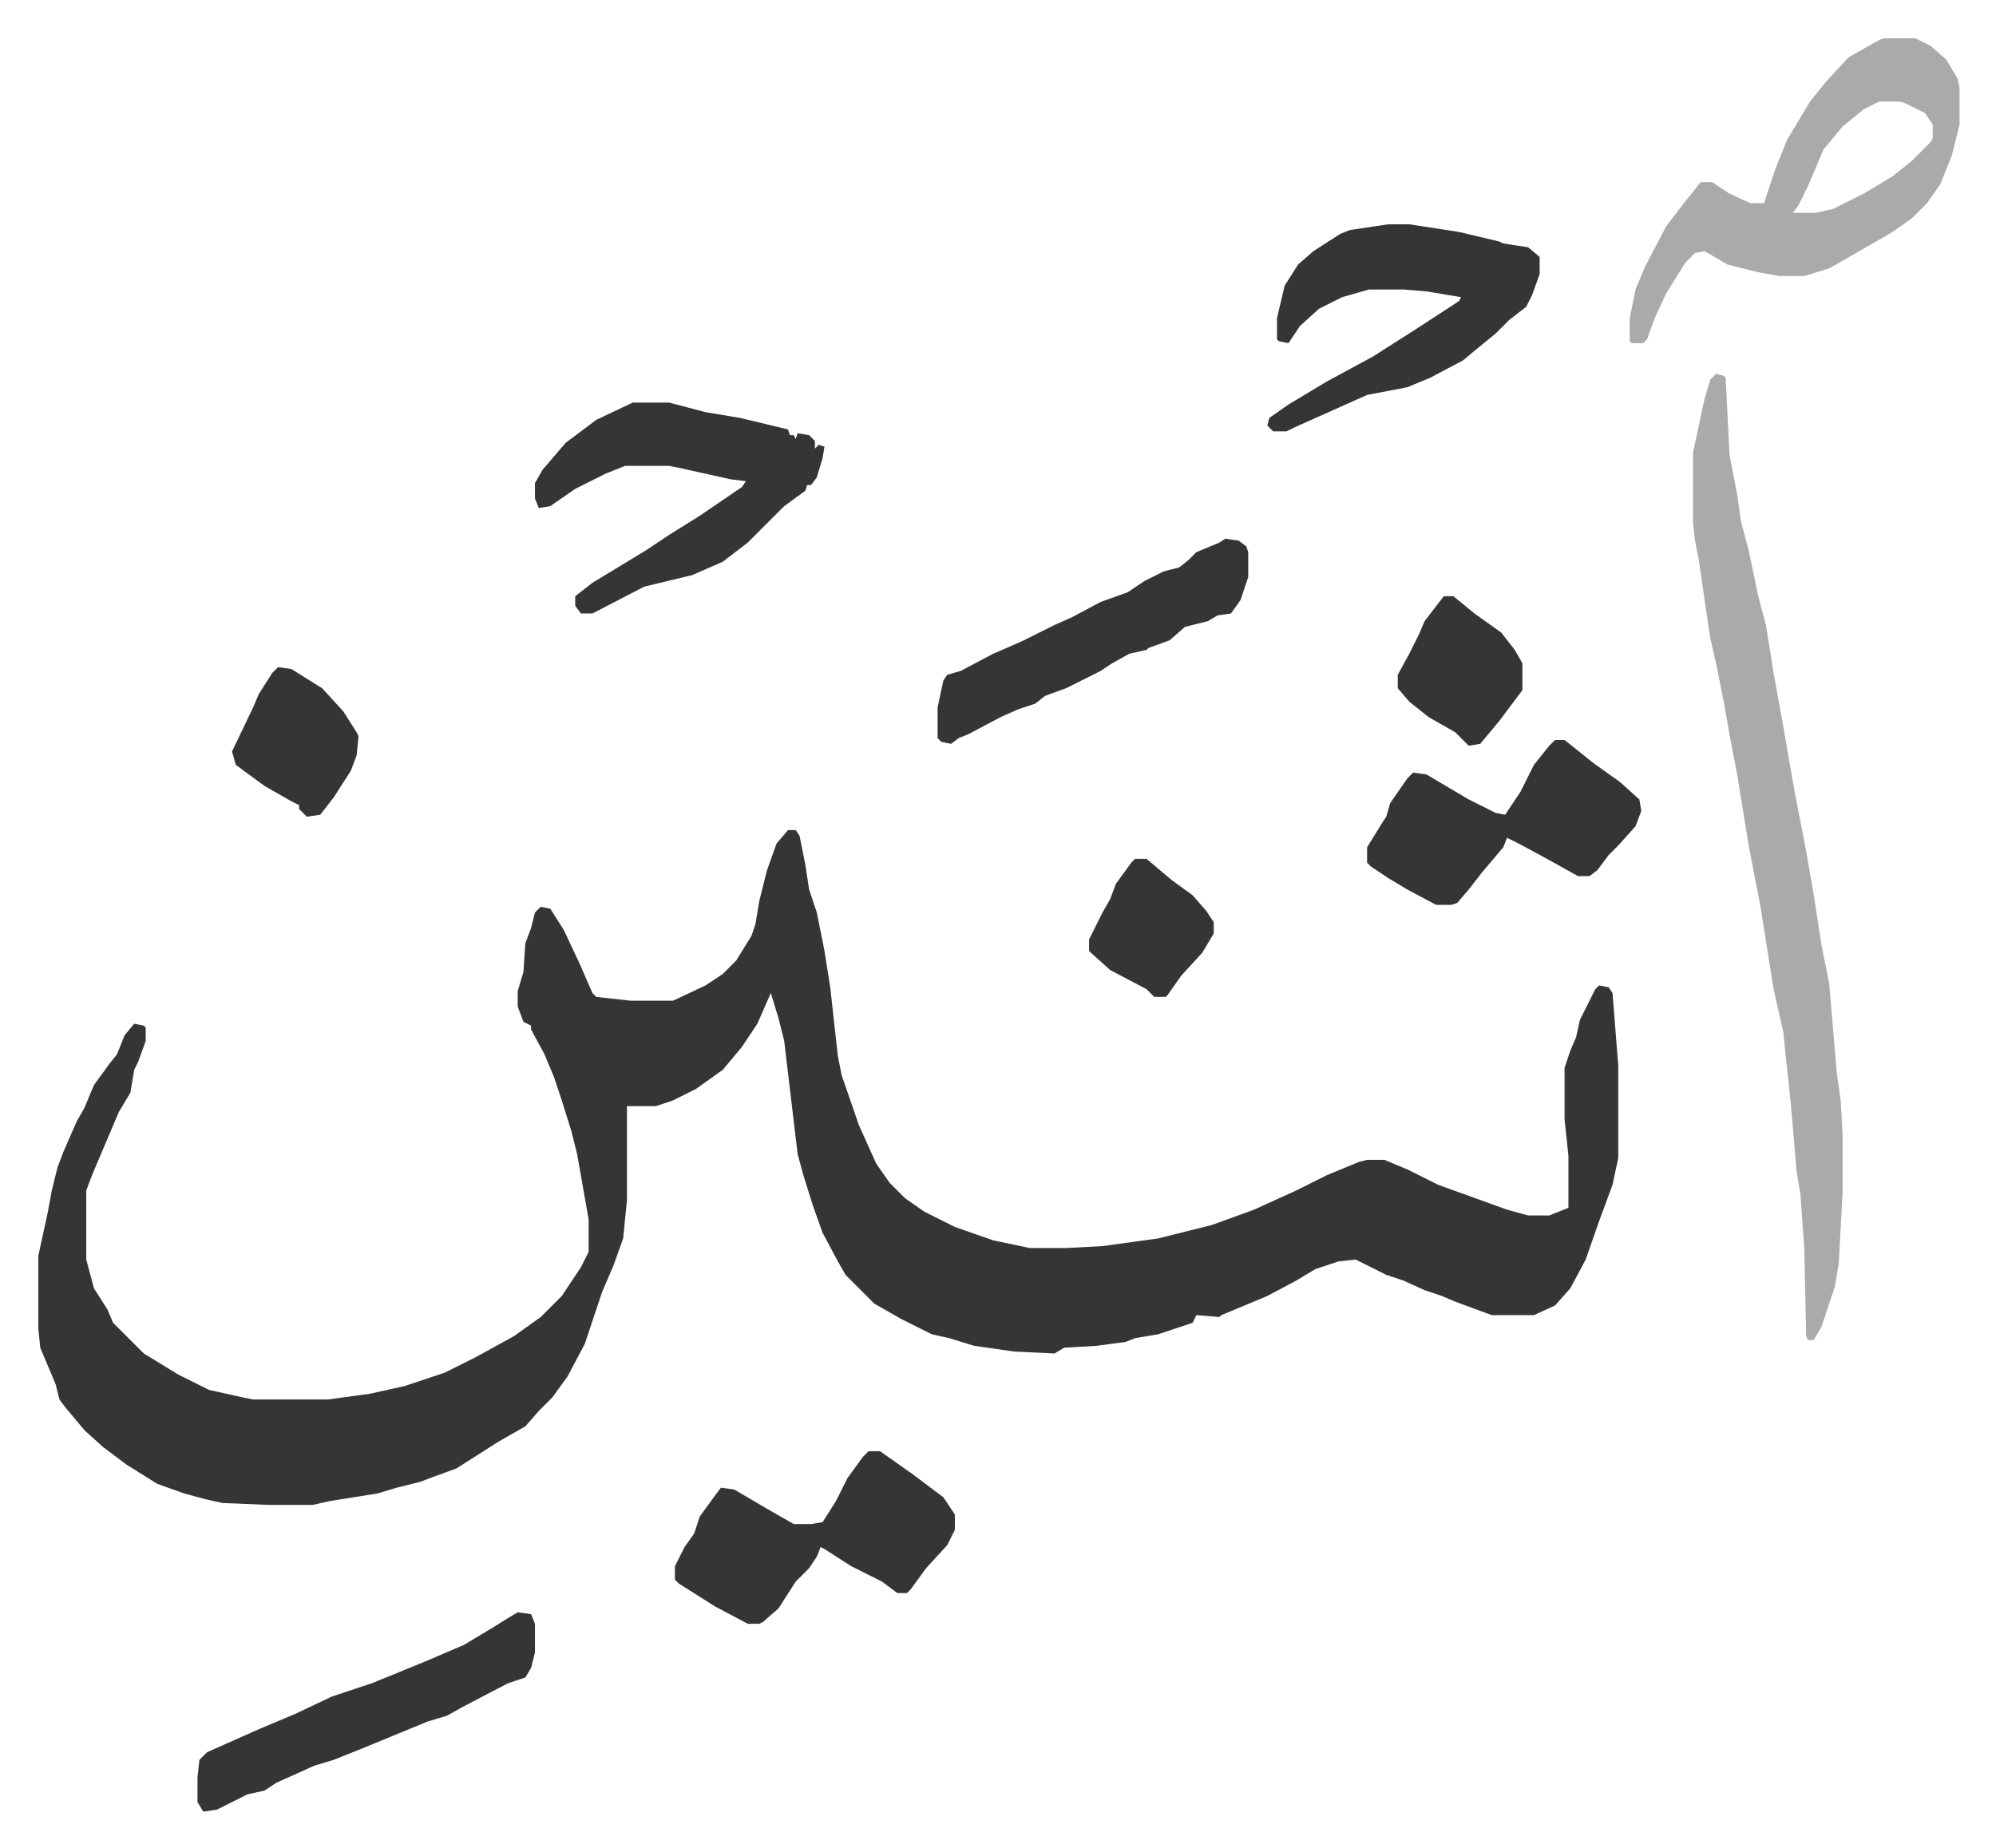
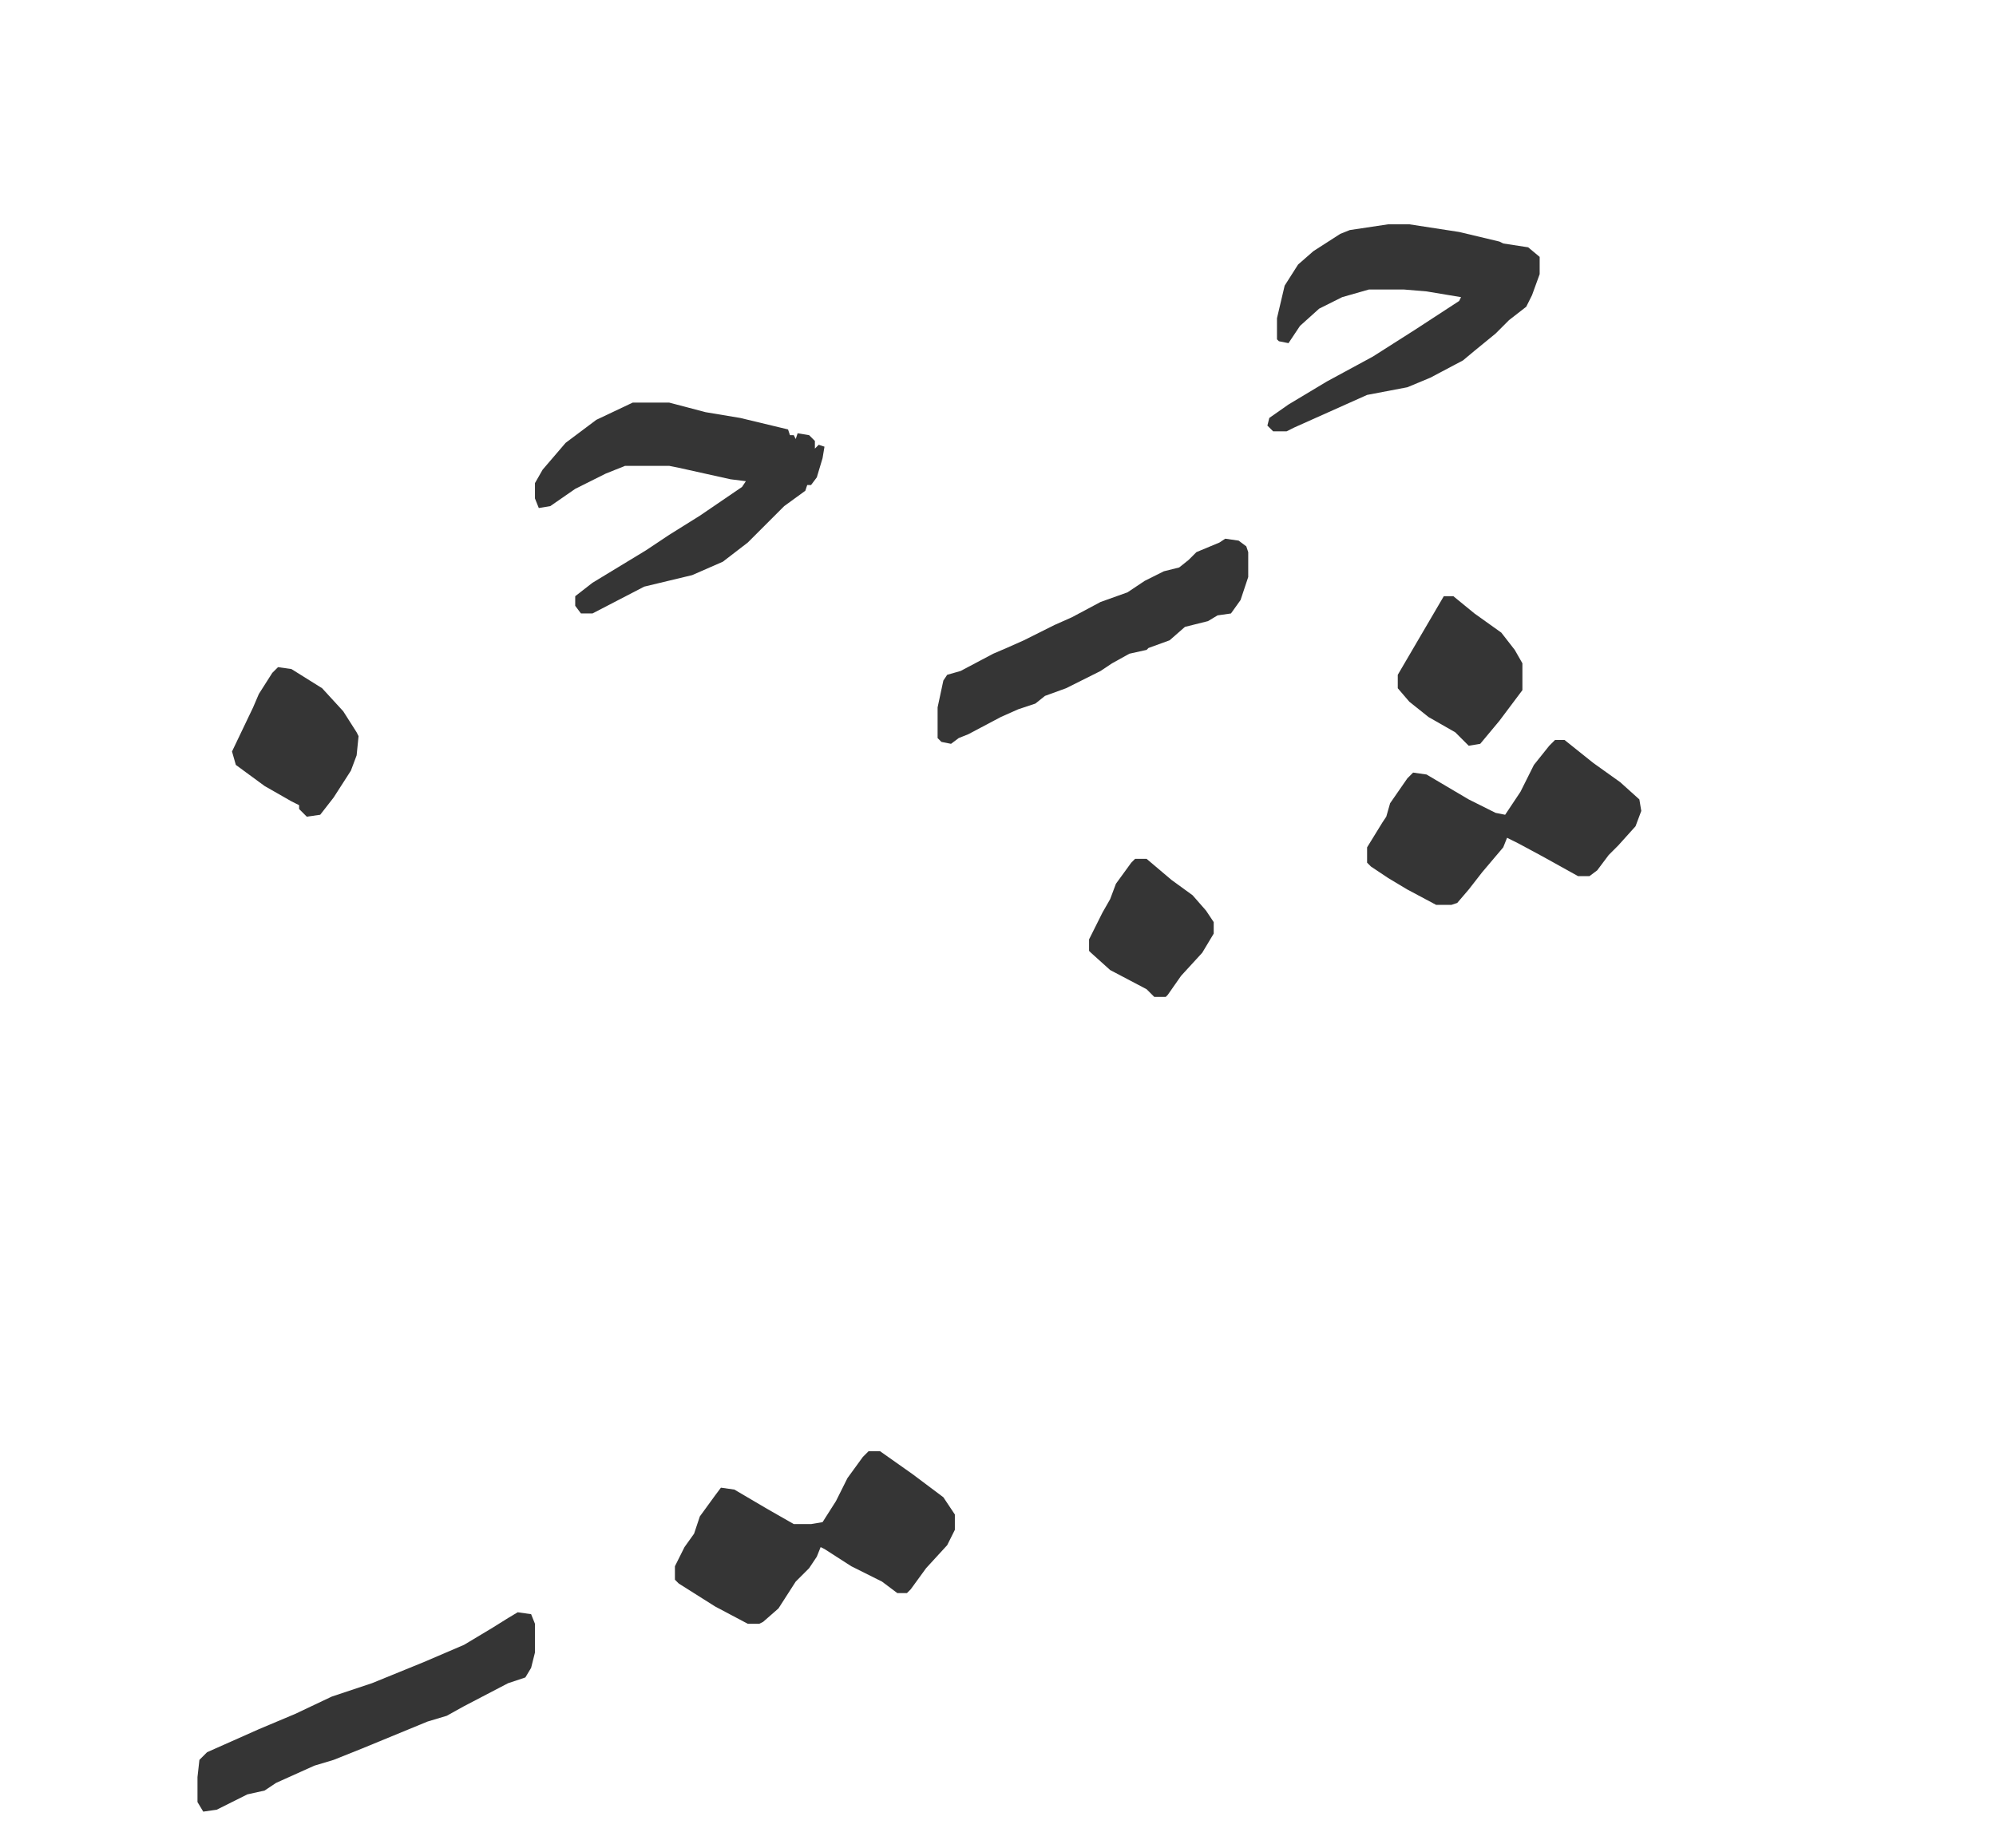
<svg xmlns="http://www.w3.org/2000/svg" viewBox="-20 280 1041 964">
-   <path fill="#353535" id="rule_normal" d="M391 713h4l2 3 3 15 2 13 4 12 4 20 3 19 4 36 2 10 9 26 9 20 7 10 8 8 10 7 16 8 20 7 19 4h19l19-1 29-4 16-4 12-3 22-8 22-10 16-8 17-7 4-1h9l12 5 16 8 36 13 11 3h11l10-4v-27l-2-19v-27l3-9 3-7 2-9 8-16 2-2 5 1 2 3 3 38v48l-3 14-7 19-7 20-8 15-8 9-11 5h-22l-19-7-7-3-9-3-11-5-9-3-16-8-9 1-12 4-10 6-15 8-24 10-1 1-12-1-2 4-18 6-12 2-5 2-15 2-17 1-5 3-21-1-21-3-13-4-9-2-16-8-14-8-15-15-4-7-8-15-5-14-5-16-3-11-7-59-3-12-4-13-7 16-8 12-10 12-14 10-12 6-9 3h-15v49l-2 20-5 14-6 14-9 27-9 17-8 11-7 7-7 8-14 8-11 7-11 7-11 4-8 3-12 3-10 3-25 4-9 2h-23l-24-1-9-2-11-3-14-5-16-10-12-9-10-9-10-12-3-4-2-8-8-19-1-10v-38l5-23 2-11 3-12 3-8 7-16 4-7 5-12 8-11 4-5 4-10 5-6 5 1 1 1v7l-4 11-2 4-2 12-6 10-14 33-3 8v36l4 15 7 11 3 7 16 16 18 11 16 8 18 4 5 1h39l22-3 18-4 21-7 16-8 20-11 14-10 11-11 10-15 4-8v-17l-3-17-3-17-3-12-5-16-4-12-5-12-7-13v-2l-4-2-3-8v-8l3-10 1-15 3-8 2-8 3-3 5 1 7 11 8 17 7 16 2 2 18 2h22l17-8 9-6 7-7 8-13 2-6 2-12 4-16 5-14z" />
-   <path fill="#aaa" id="rule_hamzat_wasl" d="m875 475 4 1 1 1 2 40 4 21 2 14 4 15 5 24 4 15 4 25 4 22 7 40 6 31 4 23 2 13 2 13 4 20 4 47 2 14 1 18v30l-2 37-2 12-7 21-4 7h-3l-1-2-1-46-2-28-2-12-3-35-4-38-5-22-7-44-6-31-6-37-4-21-3-17-4-20-3-13-3-20-3-21-2-10-1-9v-37l6-28 3-10zm87-175h17l8 4 8 7 6 10 1 5v19l-4 16-6 15-7 10-8 8-10 7-19 11-14 8-13 4h-13l-11-2-16-4-12-7-5 1-5 5-10 16-6 13-4 11-2 2h-6l-1-1v-12l3-15 5-12 11-21 10-13 8-10h6l9 6 11 5h7l6-18 6-15 12-20 8-10 12-13 14-8zm-2 33-8 4-11 9-10 12-8 19-5 10-3 4h12l9-2 16-8 15-9 10-8 10-10 1-2v-7l-4-6-10-5-3-1z" />
-   <path fill="#353535" id="rule_normal" d="M704 397h11l26 4 21 5 2 1 13 2 6 5v9l-4 11-3 6-9 7-7 7-11 9-6 5-17 9-12 5-21 4-38 17-4 2h-7l-3-3 1-4 10-7 20-12 24-13 22-14 23-15 1-2-18-3-12-1h-18l-14 4-12 6-10 9-6 9-5-1-1-1v-11l4-17 7-11 8-7 14-9 5-2zm-394 93h19l19 5 18 3 25 6 1 3h2l1 2 1-3 6 1 3 3v4l2-2 3 1-1 6-3 10-3 4h-2l-1 3-11 8-19 19-13 10-16 7-25 6-27 14h-6l-3-4v-5l9-7 28-17 12-8 16-10 22-15 2-3-8-1-27-6-5-1h-23l-10 4-8 4-8 4-13 9-6 1-2-5v-8l4-7 12-14 16-12zm123 547h6l17 12 16 12 6 9v8l-4 8-11 12-8 11-2 2h-5l-8-6-16-8-14-9-2-1-2 5-4 6-7 7-9 14-8 7-2 1h-6l-17-9-19-12-2-2v-7l5-10 5-7 3-9 8-11 3-4 7 1 17 10 14 8h9l6-1 7-11 6-12 8-11zm358-371h5l15 12 14 10 10 9 1 6-3 8-9 10-5 5-6 8-4 3h-6l-18-10-13-7-6-3-2 5-11 13-7 9-6 7-3 1h-8l-15-8-10-6-9-6-2-2v-8l8-13 2-3 2-7 9-13 3-3 7 1 22 13 14 7 5 1 8-12 7-14 8-10zM619 561l7 1 4 3 1 3v13l-4 12-5 7-7 1-5 3-12 3-8 7-11 4-1 1-9 2-9 5-6 4-10 5-8 4-11 4-5 4-9 3-9 4-17 9-5 2-4 3-5-1-2-2v-16l3-14 2-3 7-2 17-9 7-3 9-4 16-8 9-4 15-8 14-5 9-6 10-5 8-2 5-4 4-4 12-5zm-369 560 7 1 2 5v15l-2 8-3 5-9 3-23 12-9 5-10 3-34 14-15 6-10 3-20 9-6 4-9 2-16 8-7 1-3-5v-13l1-9 4-4 27-12 19-8 19-9 21-7 27-11 21-9 15-9 8-5zM125 628l7 1 16 10 11 12 7 11 1 2-1 10-3 8-9 14-7 9-7 1-4-4v-2l-4-2-14-8-15-11-2-7 11-23 3-7 7-11zm608-37h5l11 9 14 10 7 9 4 7v14l-12 16-10 12-6 1-7-7-14-8-10-8-6-7v-7l6-11 5-10 3-7zM572 728h6l13 11 11 8 7 8 4 6v6l-6 10-11 12-7 10-1 1h-6l-4-4-19-10-10-9-1-1v-6l7-14 4-7 3-8 8-11z" />
+   <path fill="#353535" id="rule_normal" d="M704 397h11l26 4 21 5 2 1 13 2 6 5v9l-4 11-3 6-9 7-7 7-11 9-6 5-17 9-12 5-21 4-38 17-4 2h-7l-3-3 1-4 10-7 20-12 24-13 22-14 23-15 1-2-18-3-12-1h-18l-14 4-12 6-10 9-6 9-5-1-1-1v-11l4-17 7-11 8-7 14-9 5-2zm-394 93h19l19 5 18 3 25 6 1 3h2l1 2 1-3 6 1 3 3v4l2-2 3 1-1 6-3 10-3 4h-2l-1 3-11 8-19 19-13 10-16 7-25 6-27 14h-6l-3-4v-5l9-7 28-17 12-8 16-10 22-15 2-3-8-1-27-6-5-1h-23l-10 4-8 4-8 4-13 9-6 1-2-5v-8l4-7 12-14 16-12zm123 547h6l17 12 16 12 6 9v8l-4 8-11 12-8 11-2 2h-5l-8-6-16-8-14-9-2-1-2 5-4 6-7 7-9 14-8 7-2 1h-6l-17-9-19-12-2-2v-7l5-10 5-7 3-9 8-11 3-4 7 1 17 10 14 8h9l6-1 7-11 6-12 8-11zm358-371h5l15 12 14 10 10 9 1 6-3 8-9 10-5 5-6 8-4 3h-6l-18-10-13-7-6-3-2 5-11 13-7 9-6 7-3 1h-8l-15-8-10-6-9-6-2-2v-8l8-13 2-3 2-7 9-13 3-3 7 1 22 13 14 7 5 1 8-12 7-14 8-10zM619 561l7 1 4 3 1 3v13l-4 12-5 7-7 1-5 3-12 3-8 7-11 4-1 1-9 2-9 5-6 4-10 5-8 4-11 4-5 4-9 3-9 4-17 9-5 2-4 3-5-1-2-2v-16l3-14 2-3 7-2 17-9 7-3 9-4 16-8 9-4 15-8 14-5 9-6 10-5 8-2 5-4 4-4 12-5zm-369 560 7 1 2 5v15l-2 8-3 5-9 3-23 12-9 5-10 3-34 14-15 6-10 3-20 9-6 4-9 2-16 8-7 1-3-5v-13l1-9 4-4 27-12 19-8 19-9 21-7 27-11 21-9 15-9 8-5zM125 628l7 1 16 10 11 12 7 11 1 2-1 10-3 8-9 14-7 9-7 1-4-4v-2l-4-2-14-8-15-11-2-7 11-23 3-7 7-11zm608-37h5l11 9 14 10 7 9 4 7v14l-12 16-10 12-6 1-7-7-14-8-10-8-6-7v-7zM572 728h6l13 11 11 8 7 8 4 6v6l-6 10-11 12-7 10-1 1h-6l-4-4-19-10-10-9-1-1v-6l7-14 4-7 3-8 8-11z" />
</svg>